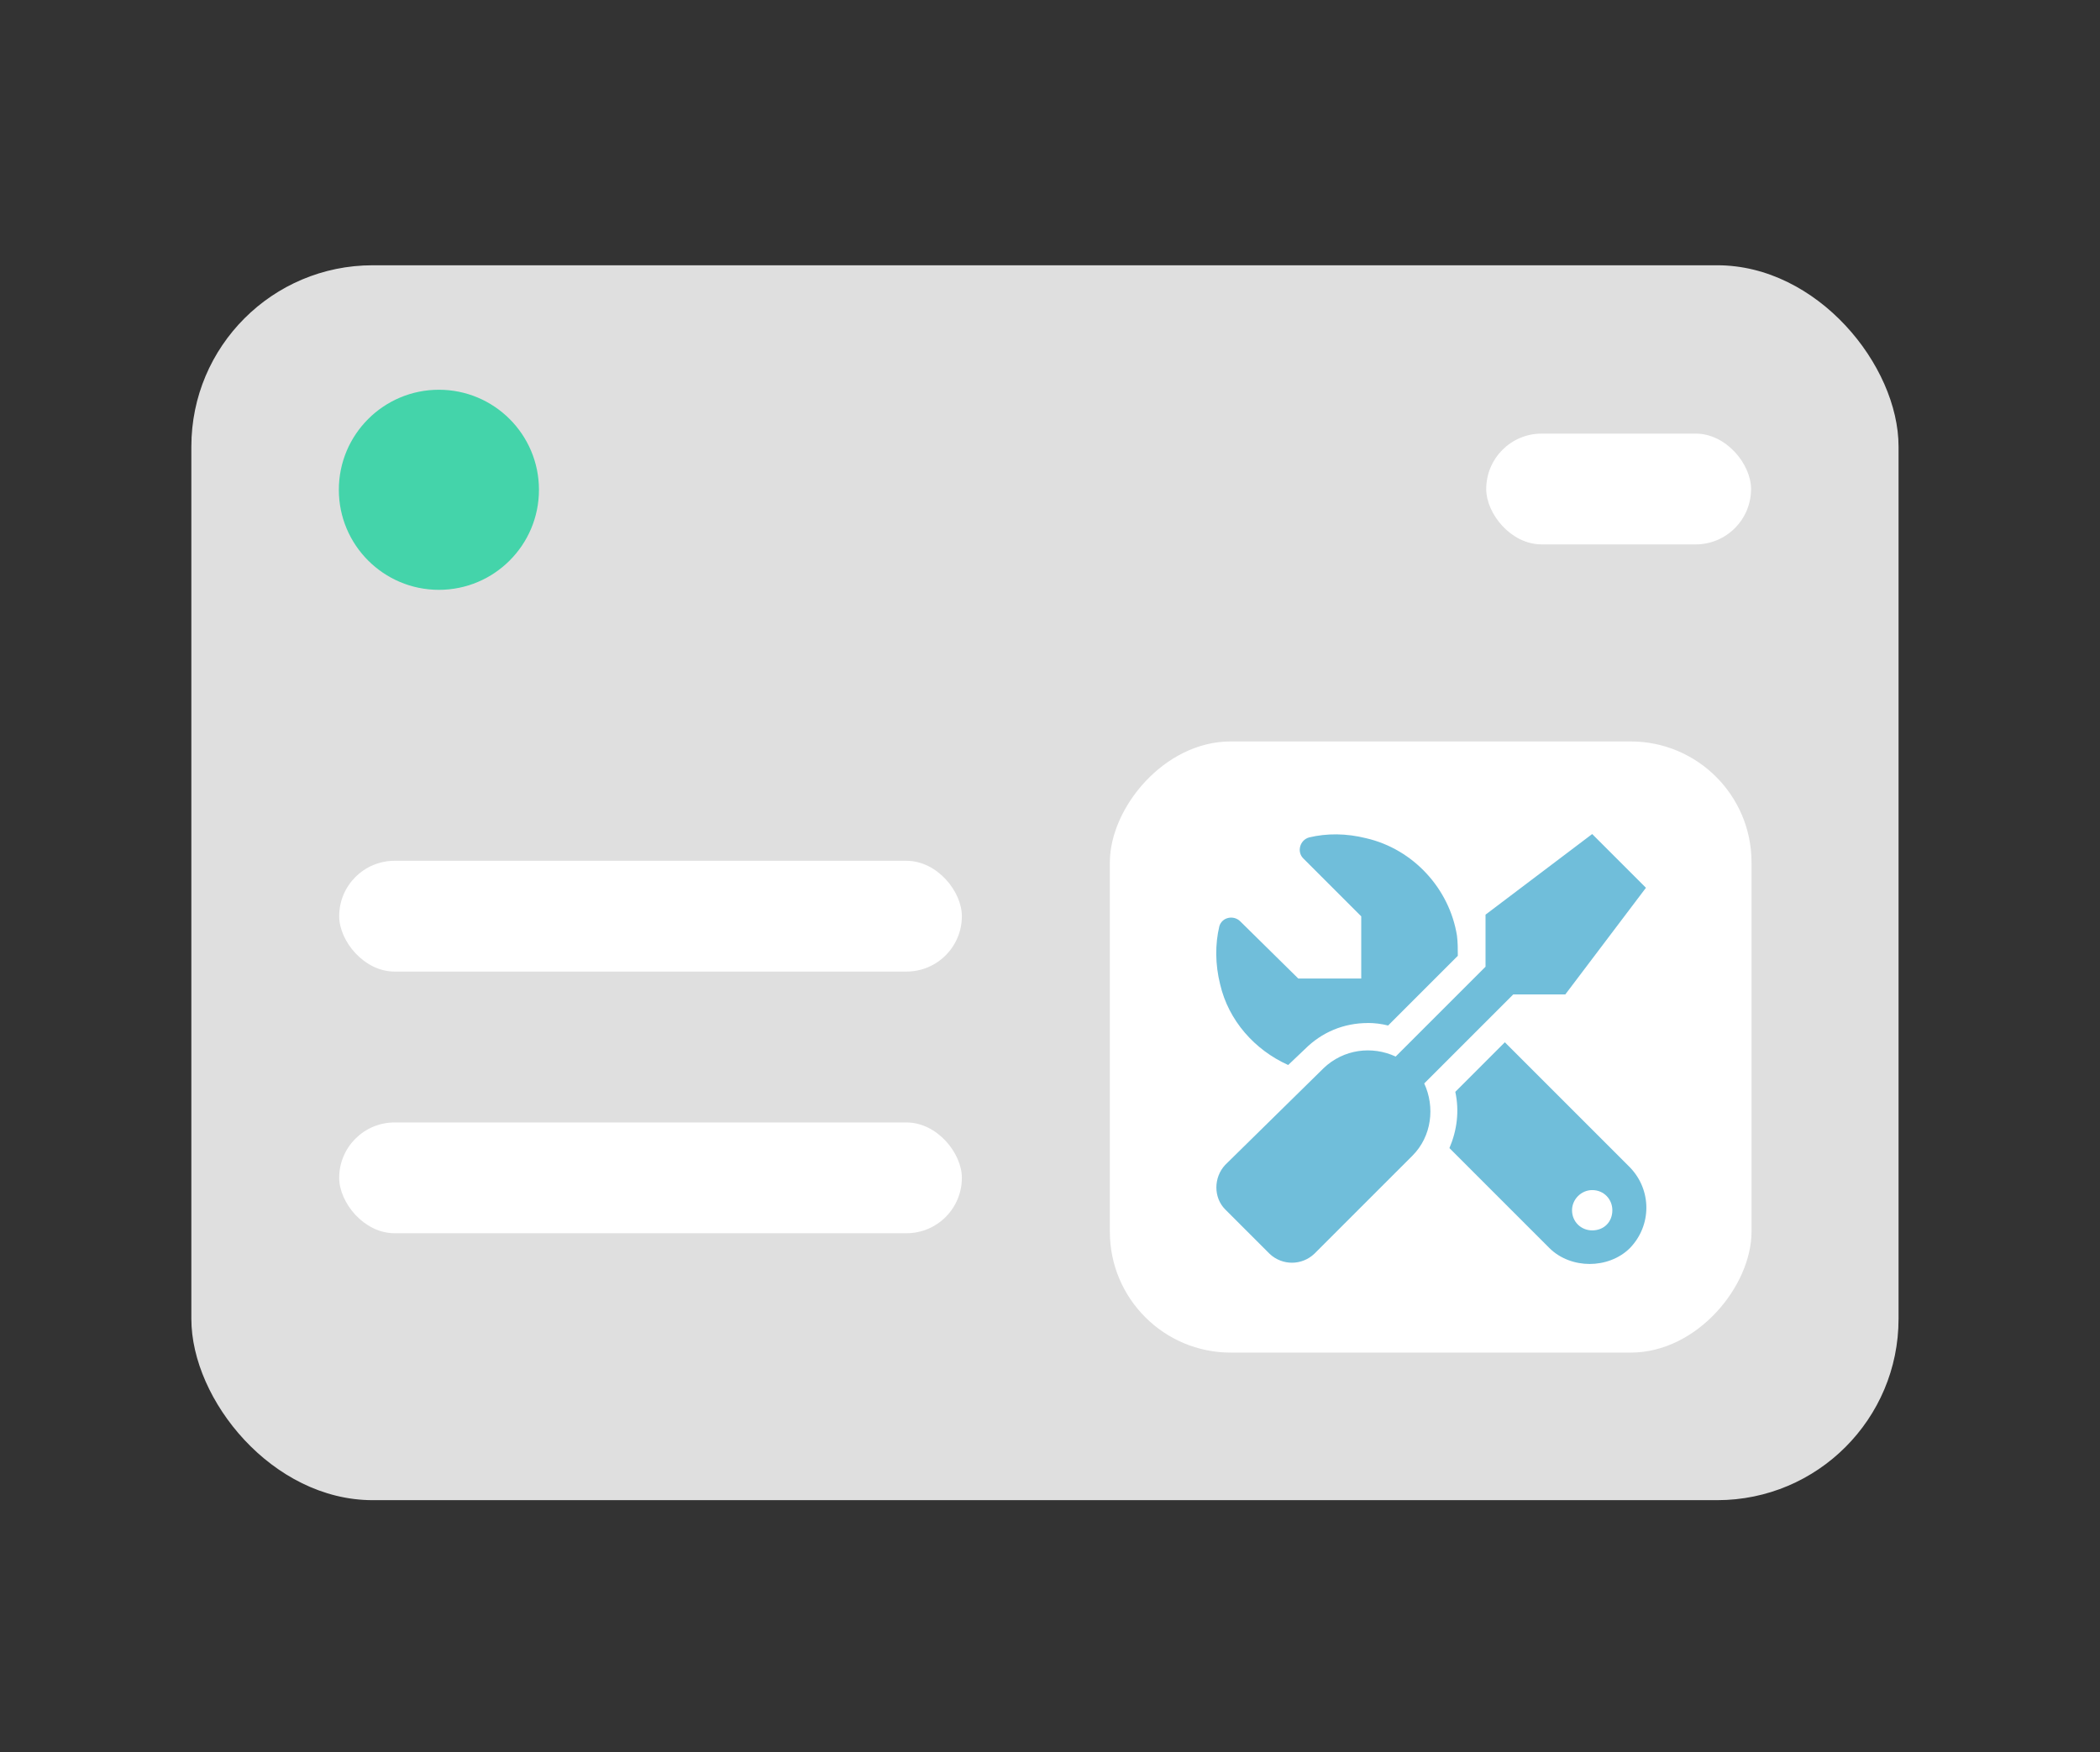
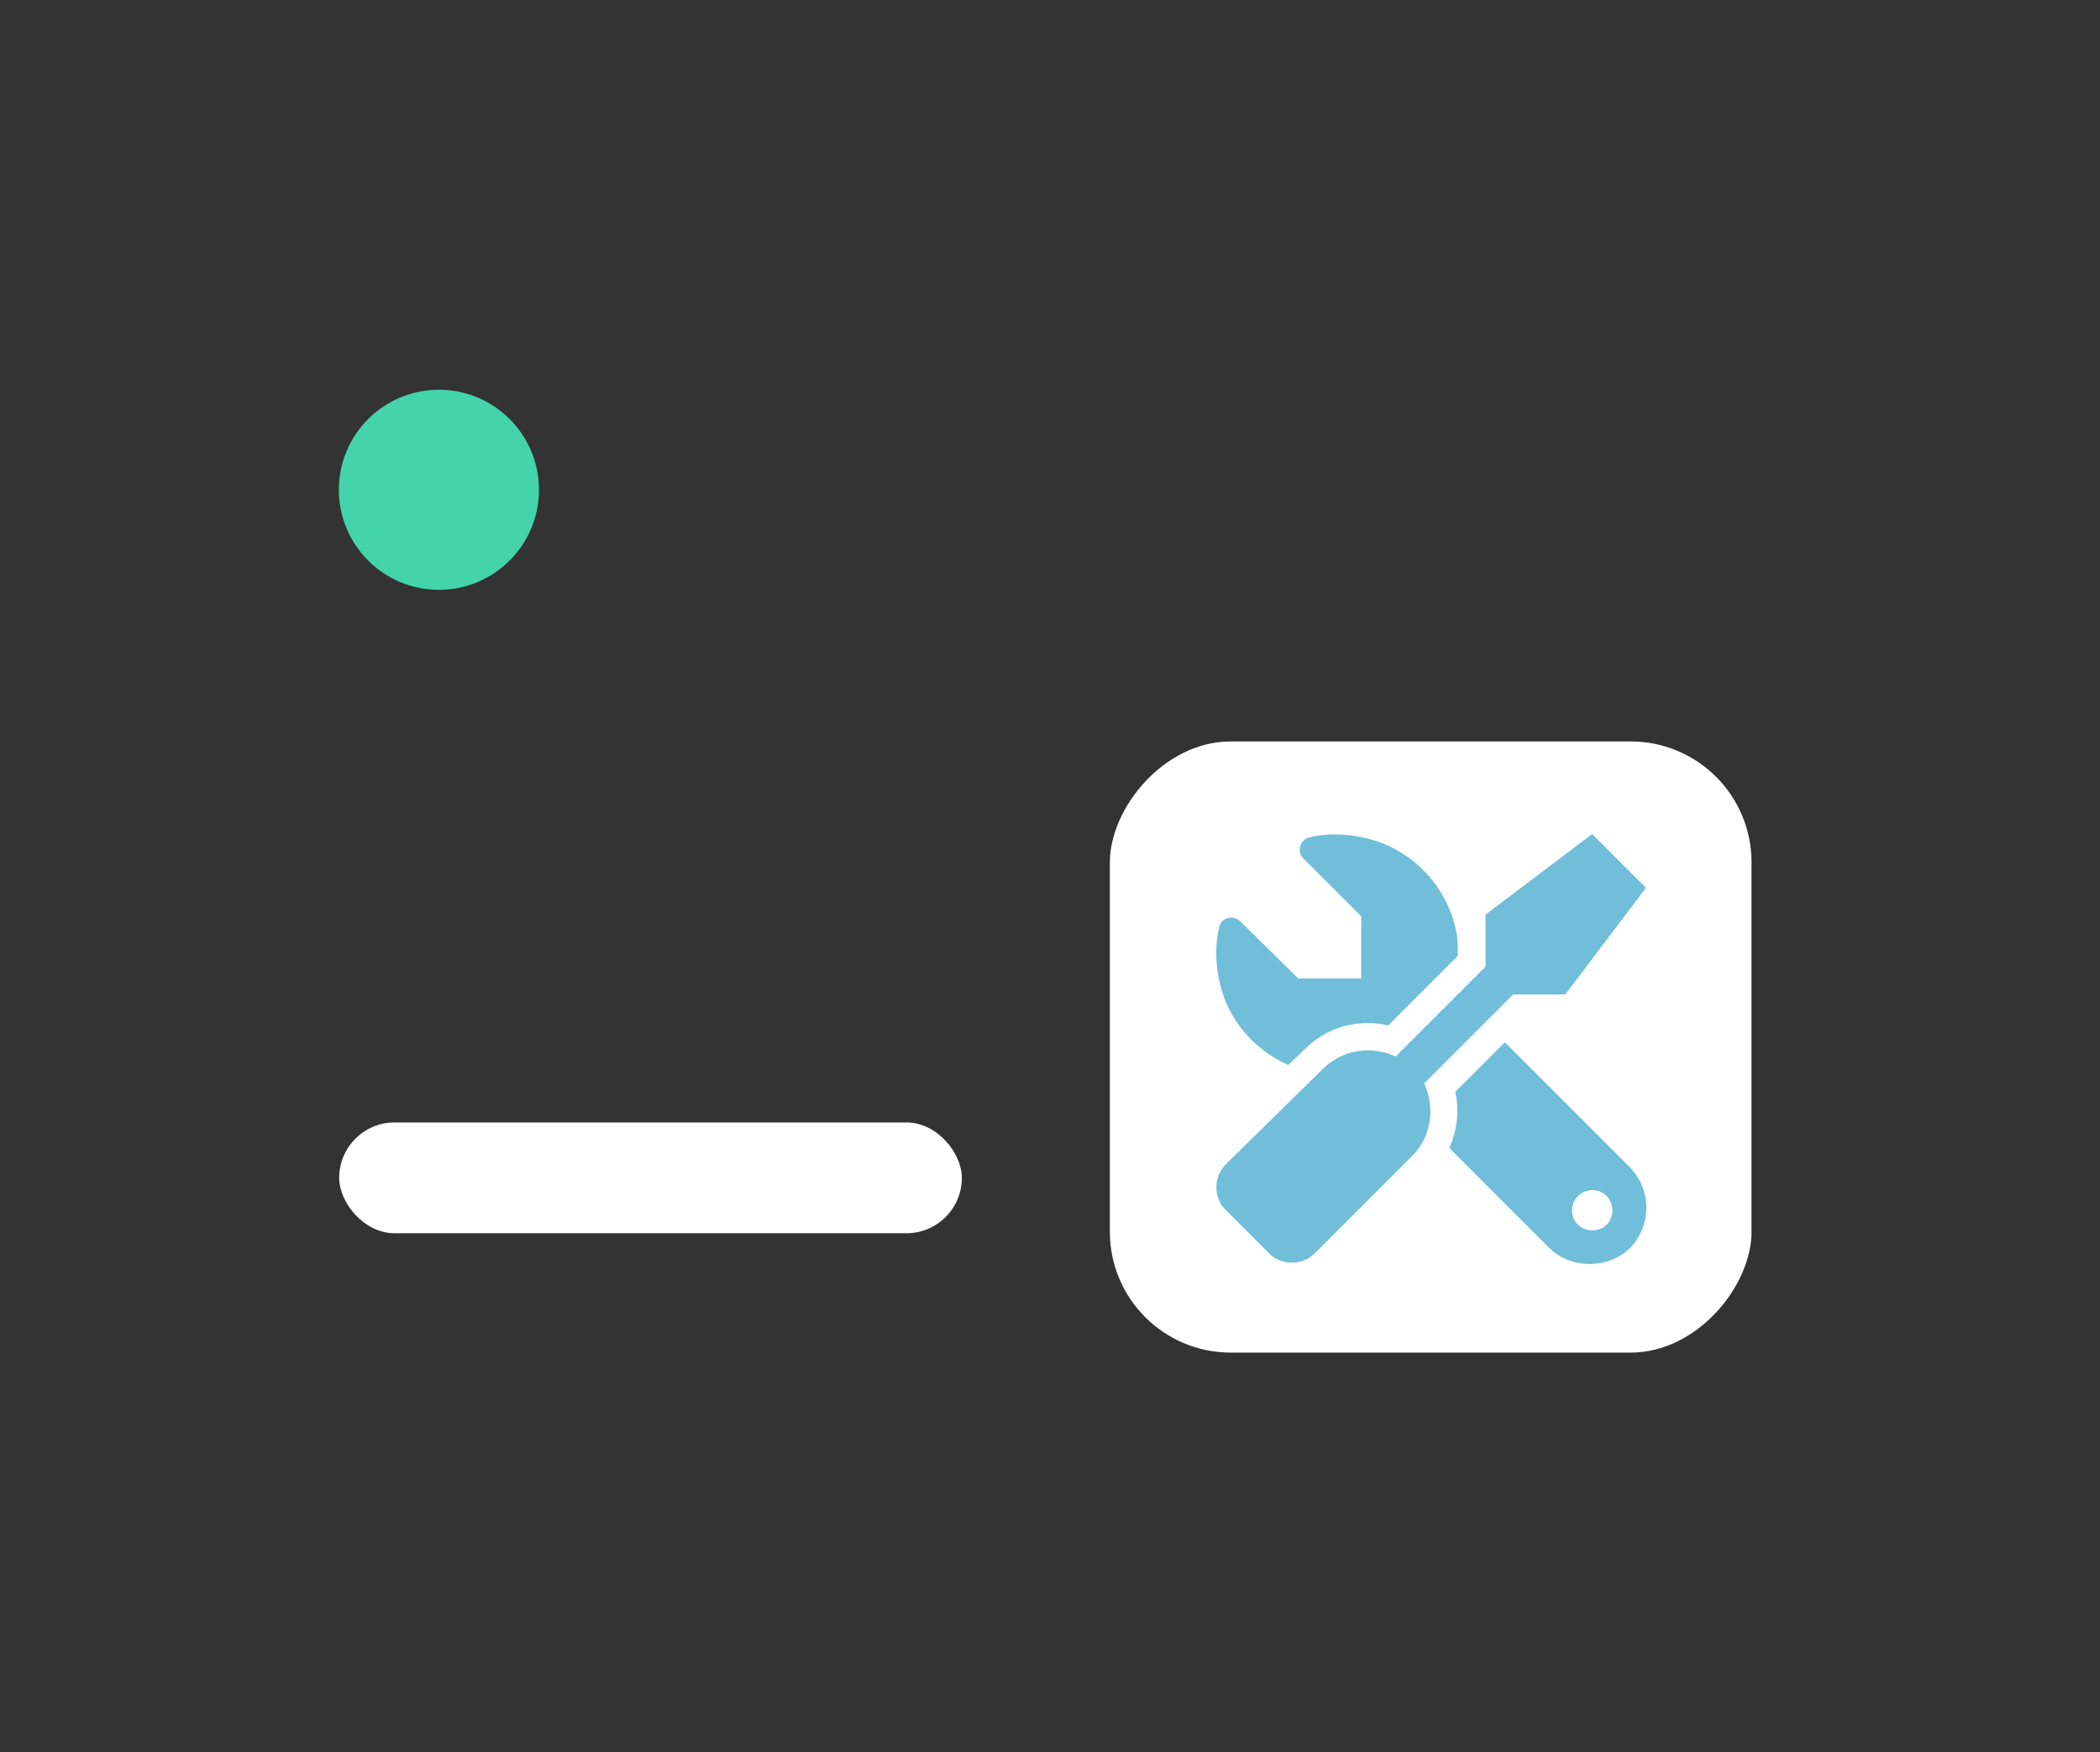
<svg xmlns="http://www.w3.org/2000/svg" fill="none" height="116" viewBox="0 0 139 116" width="139">
  <rect x="0" y="0" width="139" height="116" fill="#333333" stroke="none" />
  <clipPath id="a">
    <path d="m0 .936h139v115h-139z" />
  </clipPath>
  <g clip-path="url(#a)">
-     <rect fill="#dfdfdf" height="81.749" rx="12" width="113" x="12.666" y="17.561" />
    <g fill="#fff">
-       <rect height="7.334" rx="3.667" width="41.215" x="22.451" y="56.984" />
      <rect height="7.334" rx="3.667" width="41.215" x="22.451" y="74.306" />
      <rect height="40.458" rx="8" transform="matrix(-1 0 0 1 115.934 49.083)" width="42.472" />
    </g>
    <path d="m90.546 67.721c.445 0 .889.056 1.334.167l4.614-4.614c0-.445 0-.889-.056-1.334-.5-3.113-2.891-5.726-6.004-6.448-1.334-.334-2.613-.334-3.78-.056-.612.167-.834.945-.389 1.39l3.836 3.836v4.114h-4.169l-3.836-3.78c-.445-.445-1.223-.278-1.39.334-.278 1.167-.278 2.502.056 3.836.556 2.39 2.279 4.336 4.503 5.337l1.112-1.056c1.112-1.112 2.557-1.723 4.169-1.723zm-2.946 3.002-6.504 6.393c-.778.834-.778 2.168 0 2.946l2.946 2.946c.834.778 2.112.778 2.946 0l6.504-6.504c1.278-1.278 1.501-3.224.778-4.781l5.893-5.892h3.446l5.337-7.06-3.558-3.558-7.06 5.337v3.446l-5.948 5.948c-1.556-.723-3.446-.5-4.781.778zm8.727 1.556c.278 1.278.111 2.557-.389 3.724l6.615 6.615c.723.723 1.723 1.056 2.668 1.056s1.946-.334 2.668-1.056c1.446-1.501 1.446-3.836 0-5.337l-8.282-8.283zm9.061 9.172c-.723 0-1.334-.556-1.334-1.334 0-.723.611-1.334 1.334-1.334.778 0 1.334.611 1.334 1.334 0 .778-.556 1.334-1.334 1.334z" fill="#70beda" />
    <circle cx="29.051" cy="32.424" fill="#44d4aa" r="6.623" />
-     <rect fill="#fff" height="7.334" rx="3.667" width="17.53" x="98.374" y="28.705" />
  </g>
</svg>